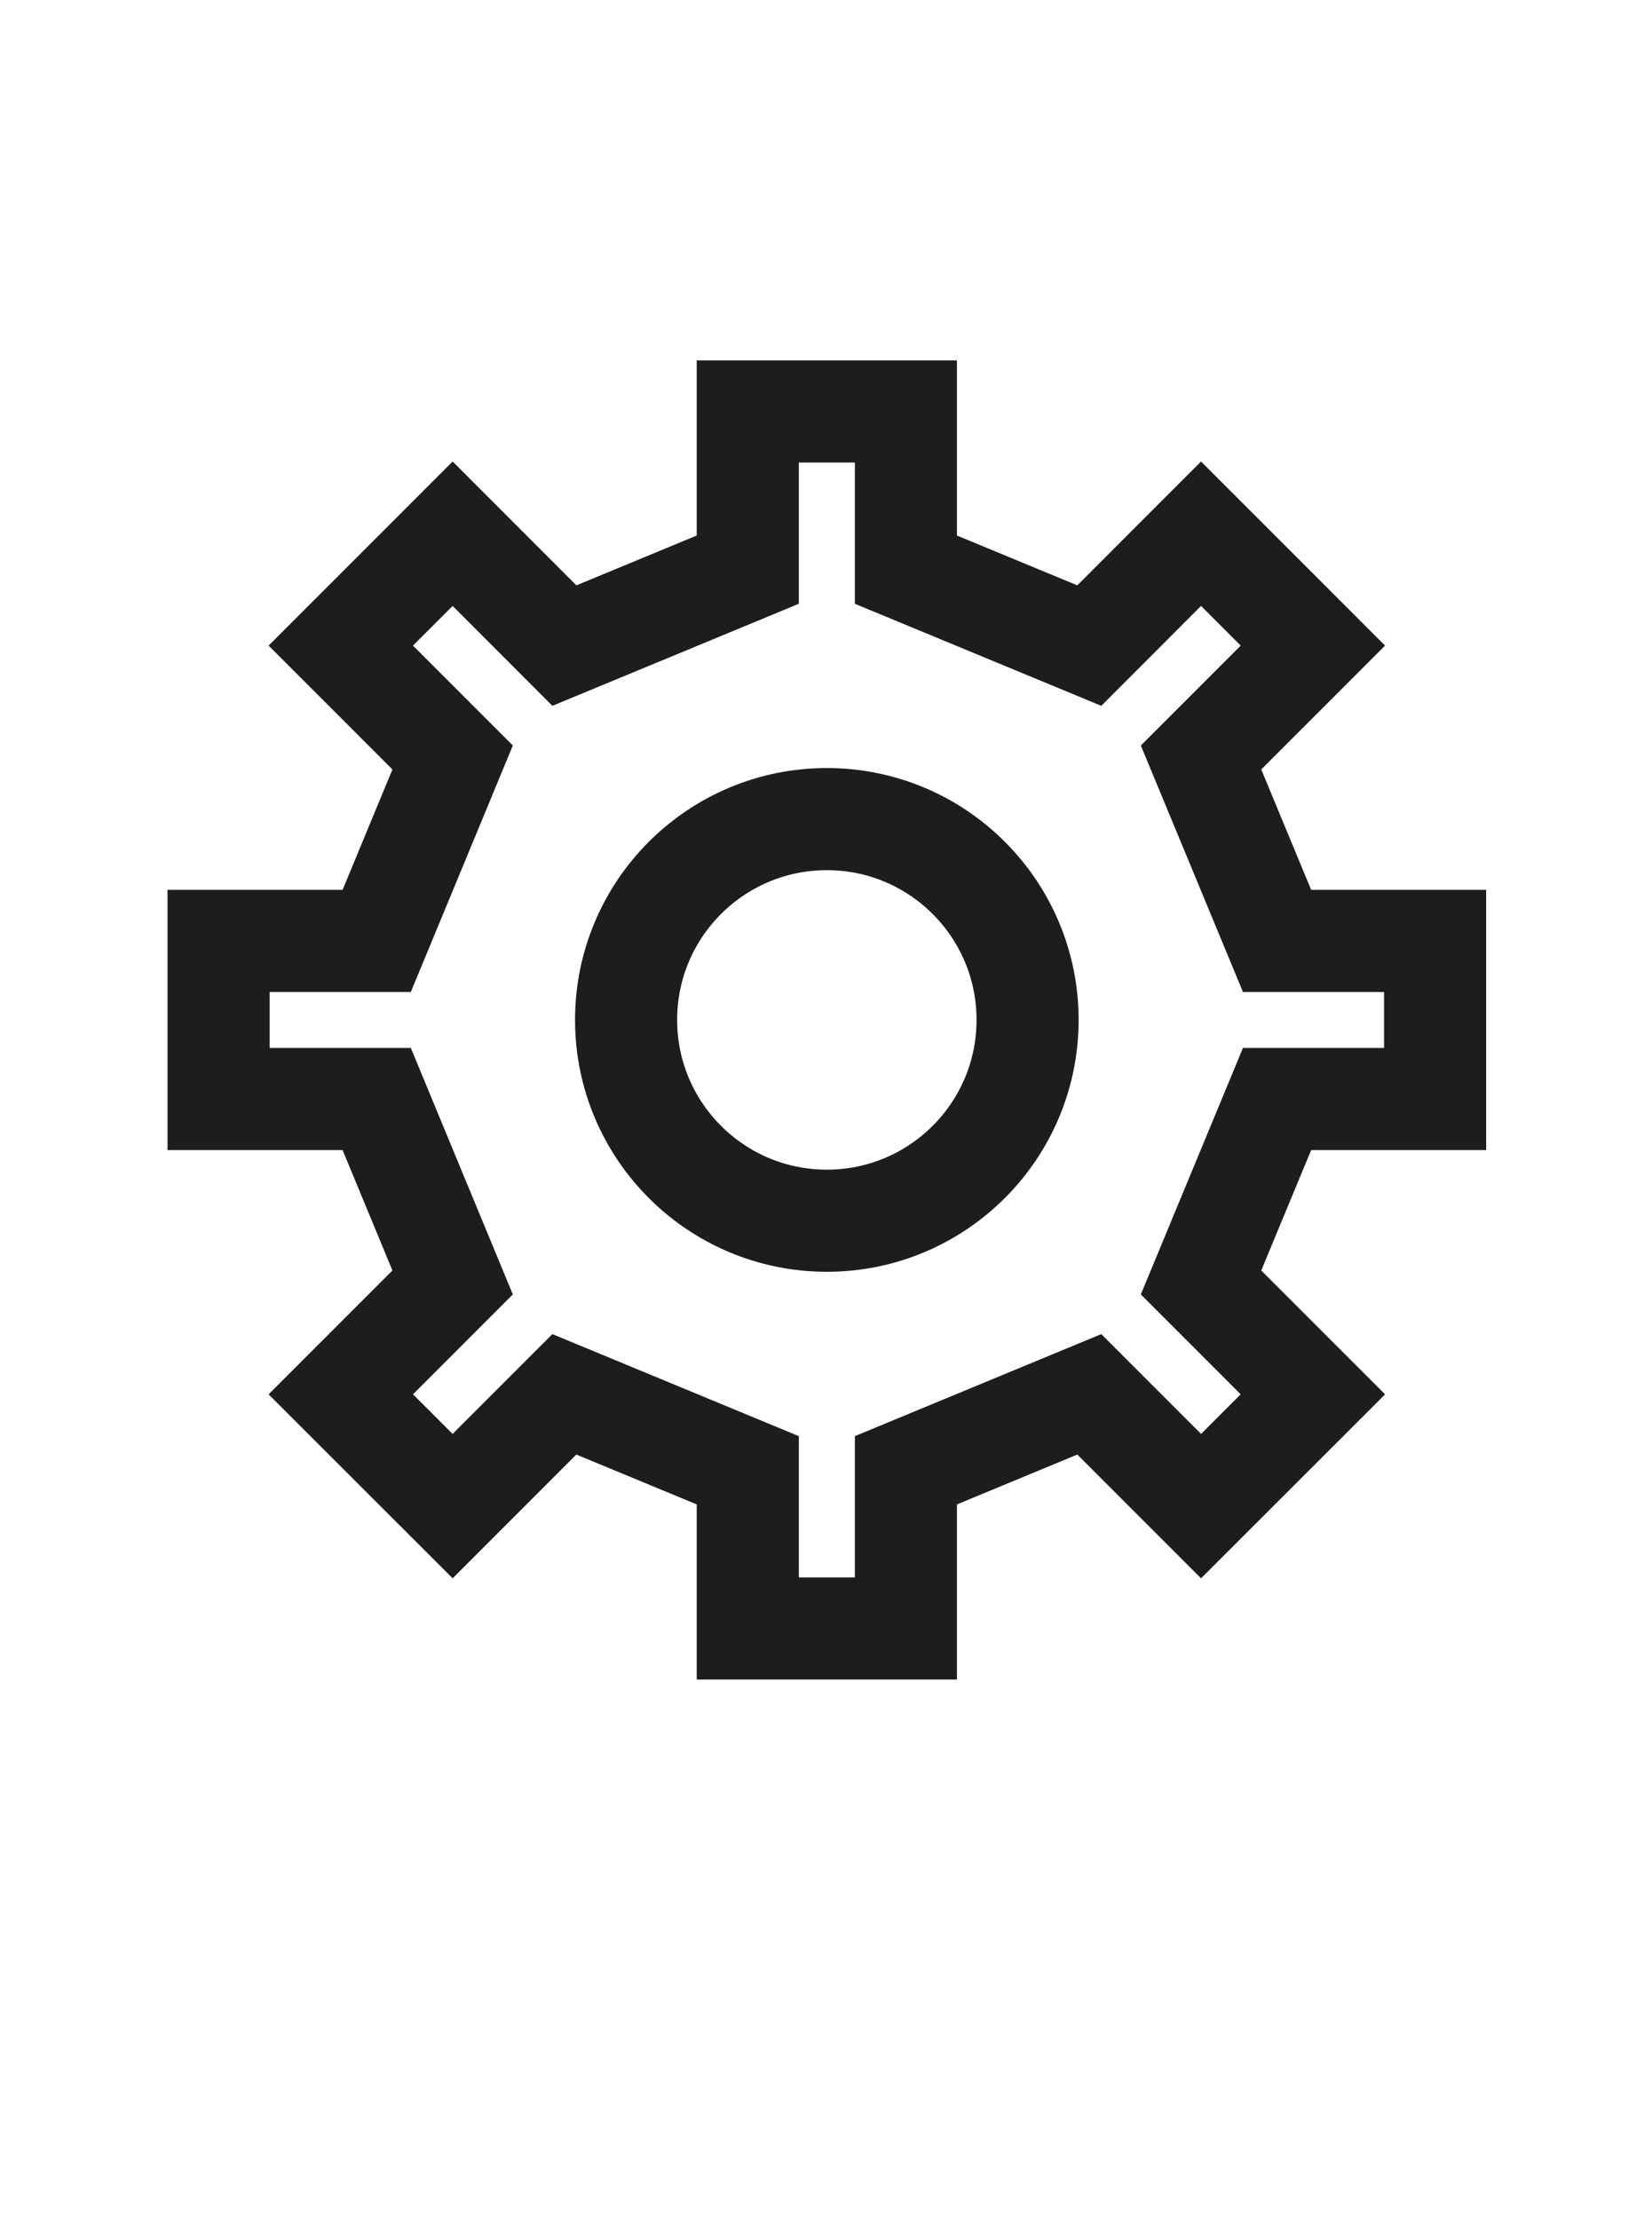
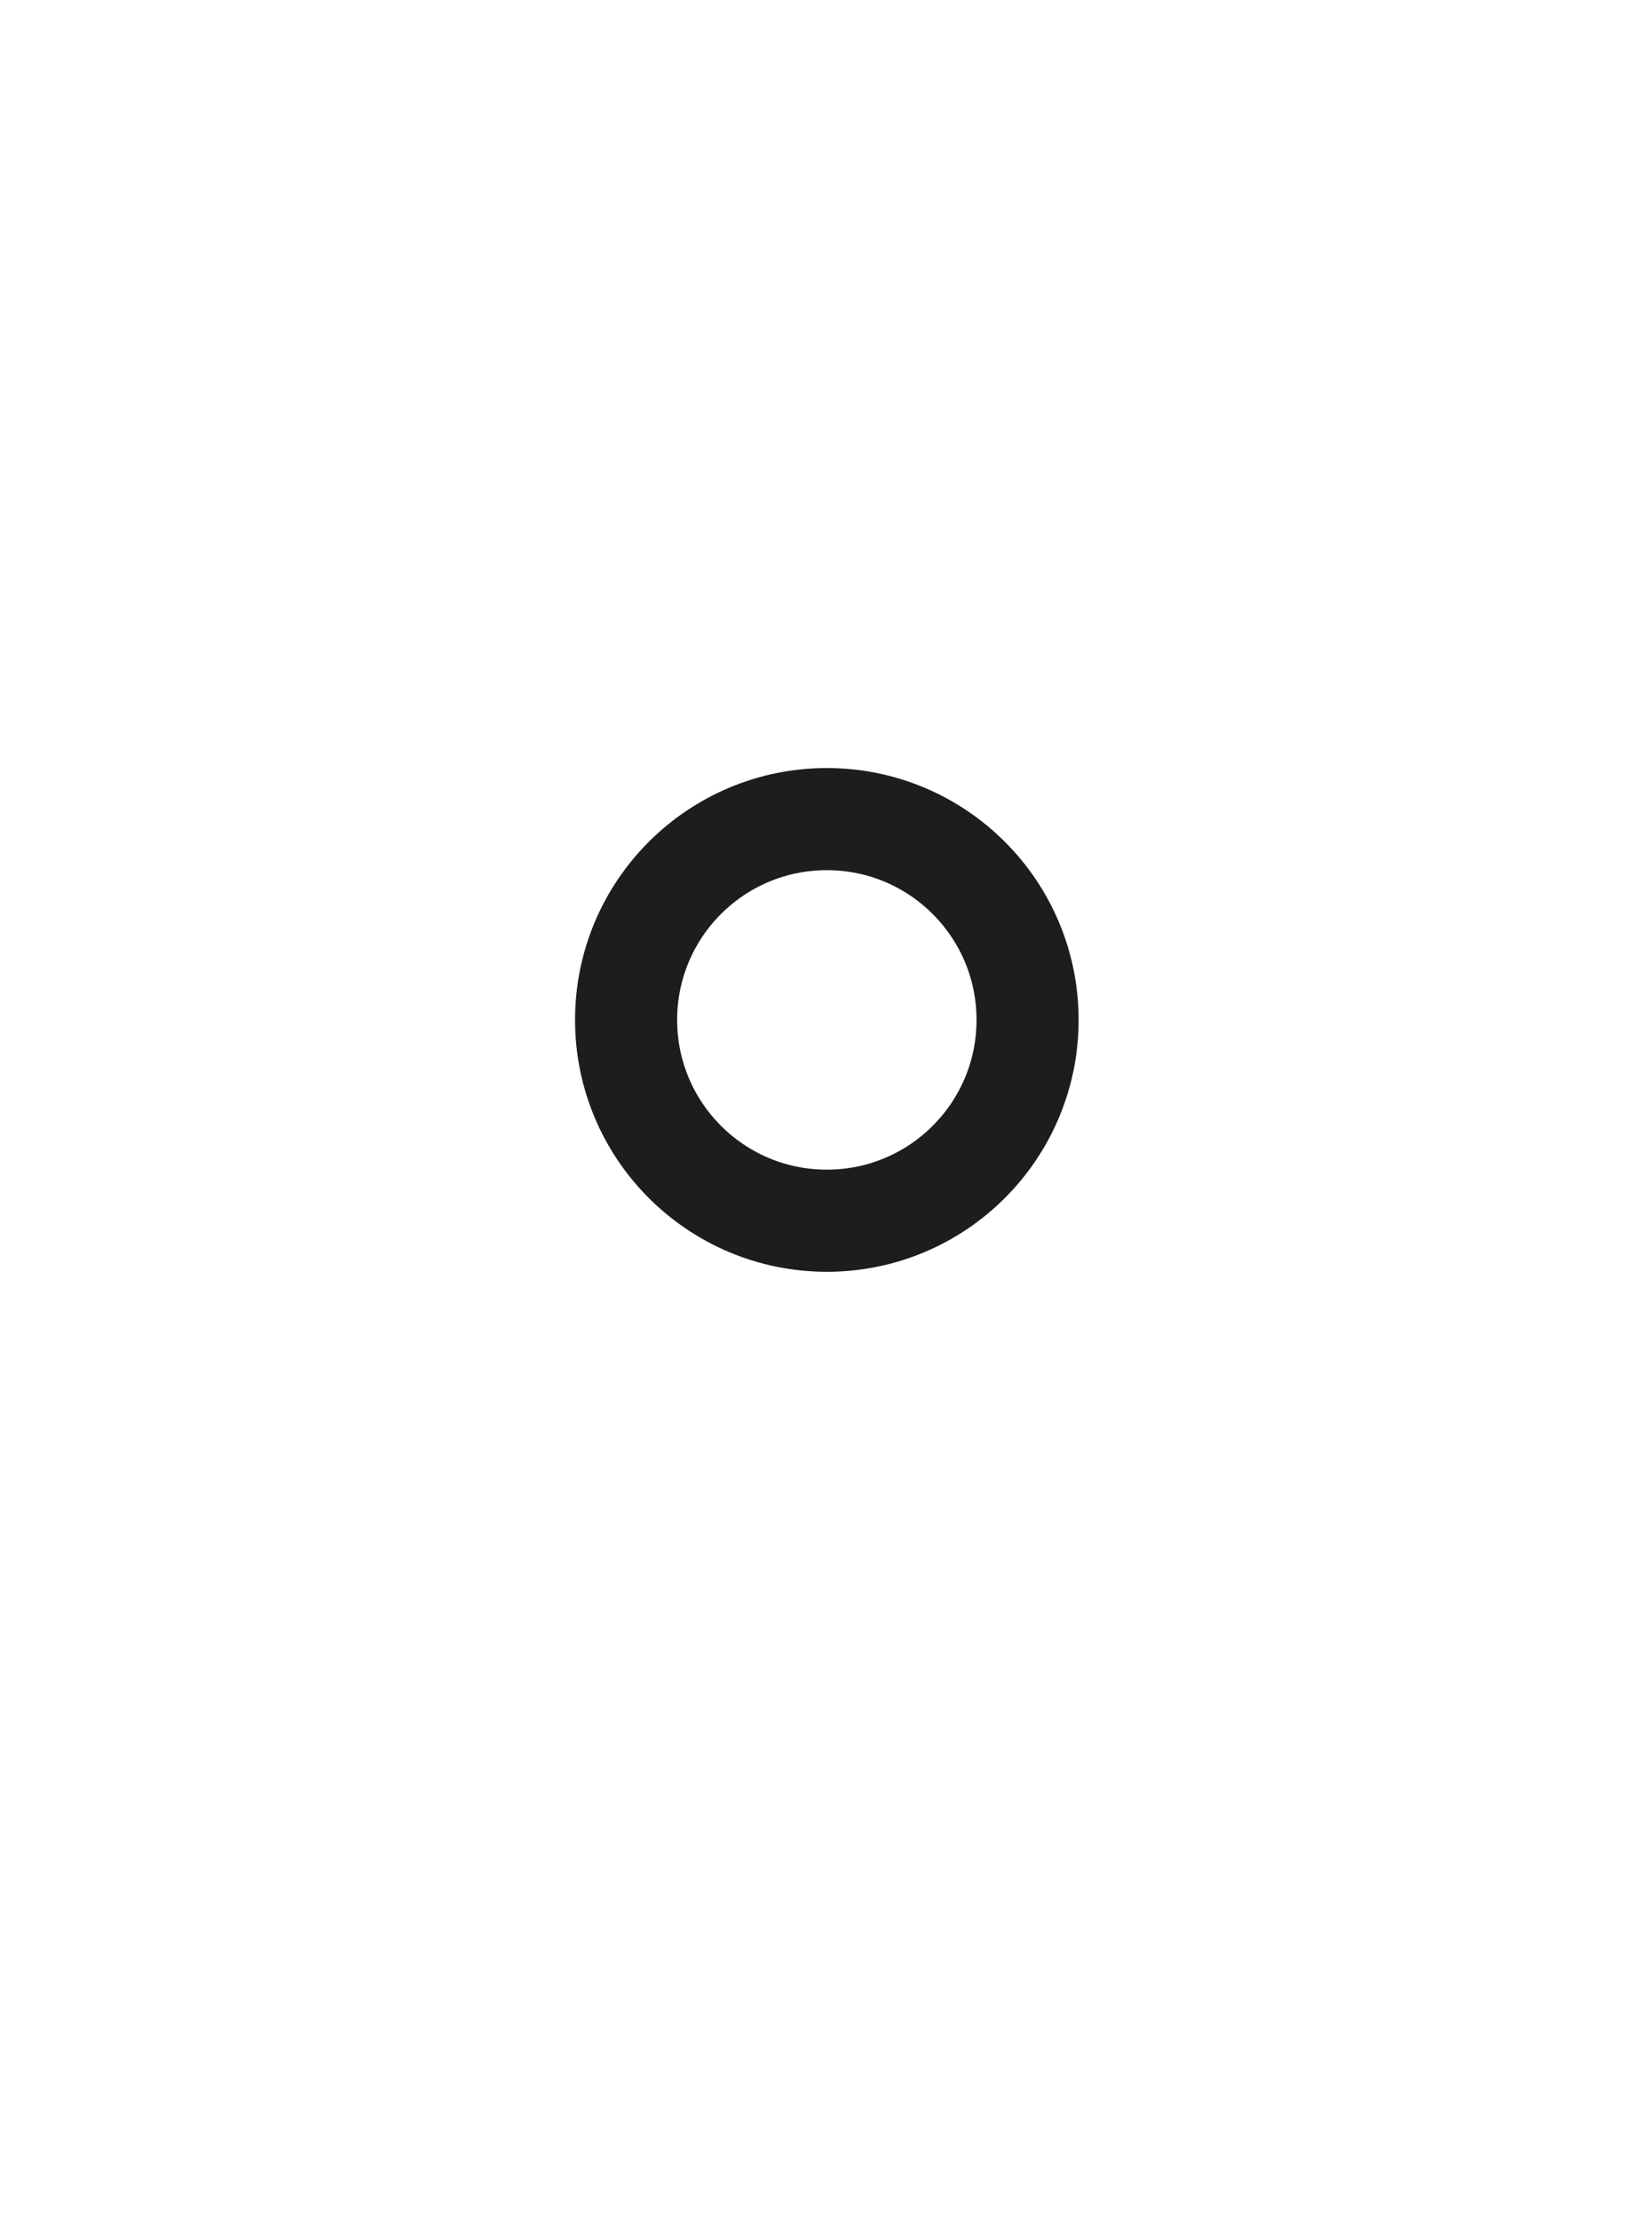
<svg xmlns="http://www.w3.org/2000/svg" viewBox="0 0 178 239">
  <g fill="none" stroke="#1d1d1b" stroke-miterlimit="10" stroke-width="11">
-     <path d="m40.59 118.38h-17.04v-17.03h17.04l8.18-19.76-12.05-12.05 12.05-12.05 12.04 12.05 19.76-8.18v-17.04h17.04v17.04l19.76 8.18 12.04-12.05 12.05 12.05-12.05 12.05 8.19 19.76h17.03v17.03h-17.03l-8.19 19.76 12.05 12.05-12.05 12.04-12.04-12.04-19.76 8.18v17.04h-17.04v-17.04l-19.76-8.18-12.04 12.04-12.05-12.04 12.05-12.05z" />
    <circle cx="89.09" cy="109.86" r="21.63" />
  </g>
</svg>